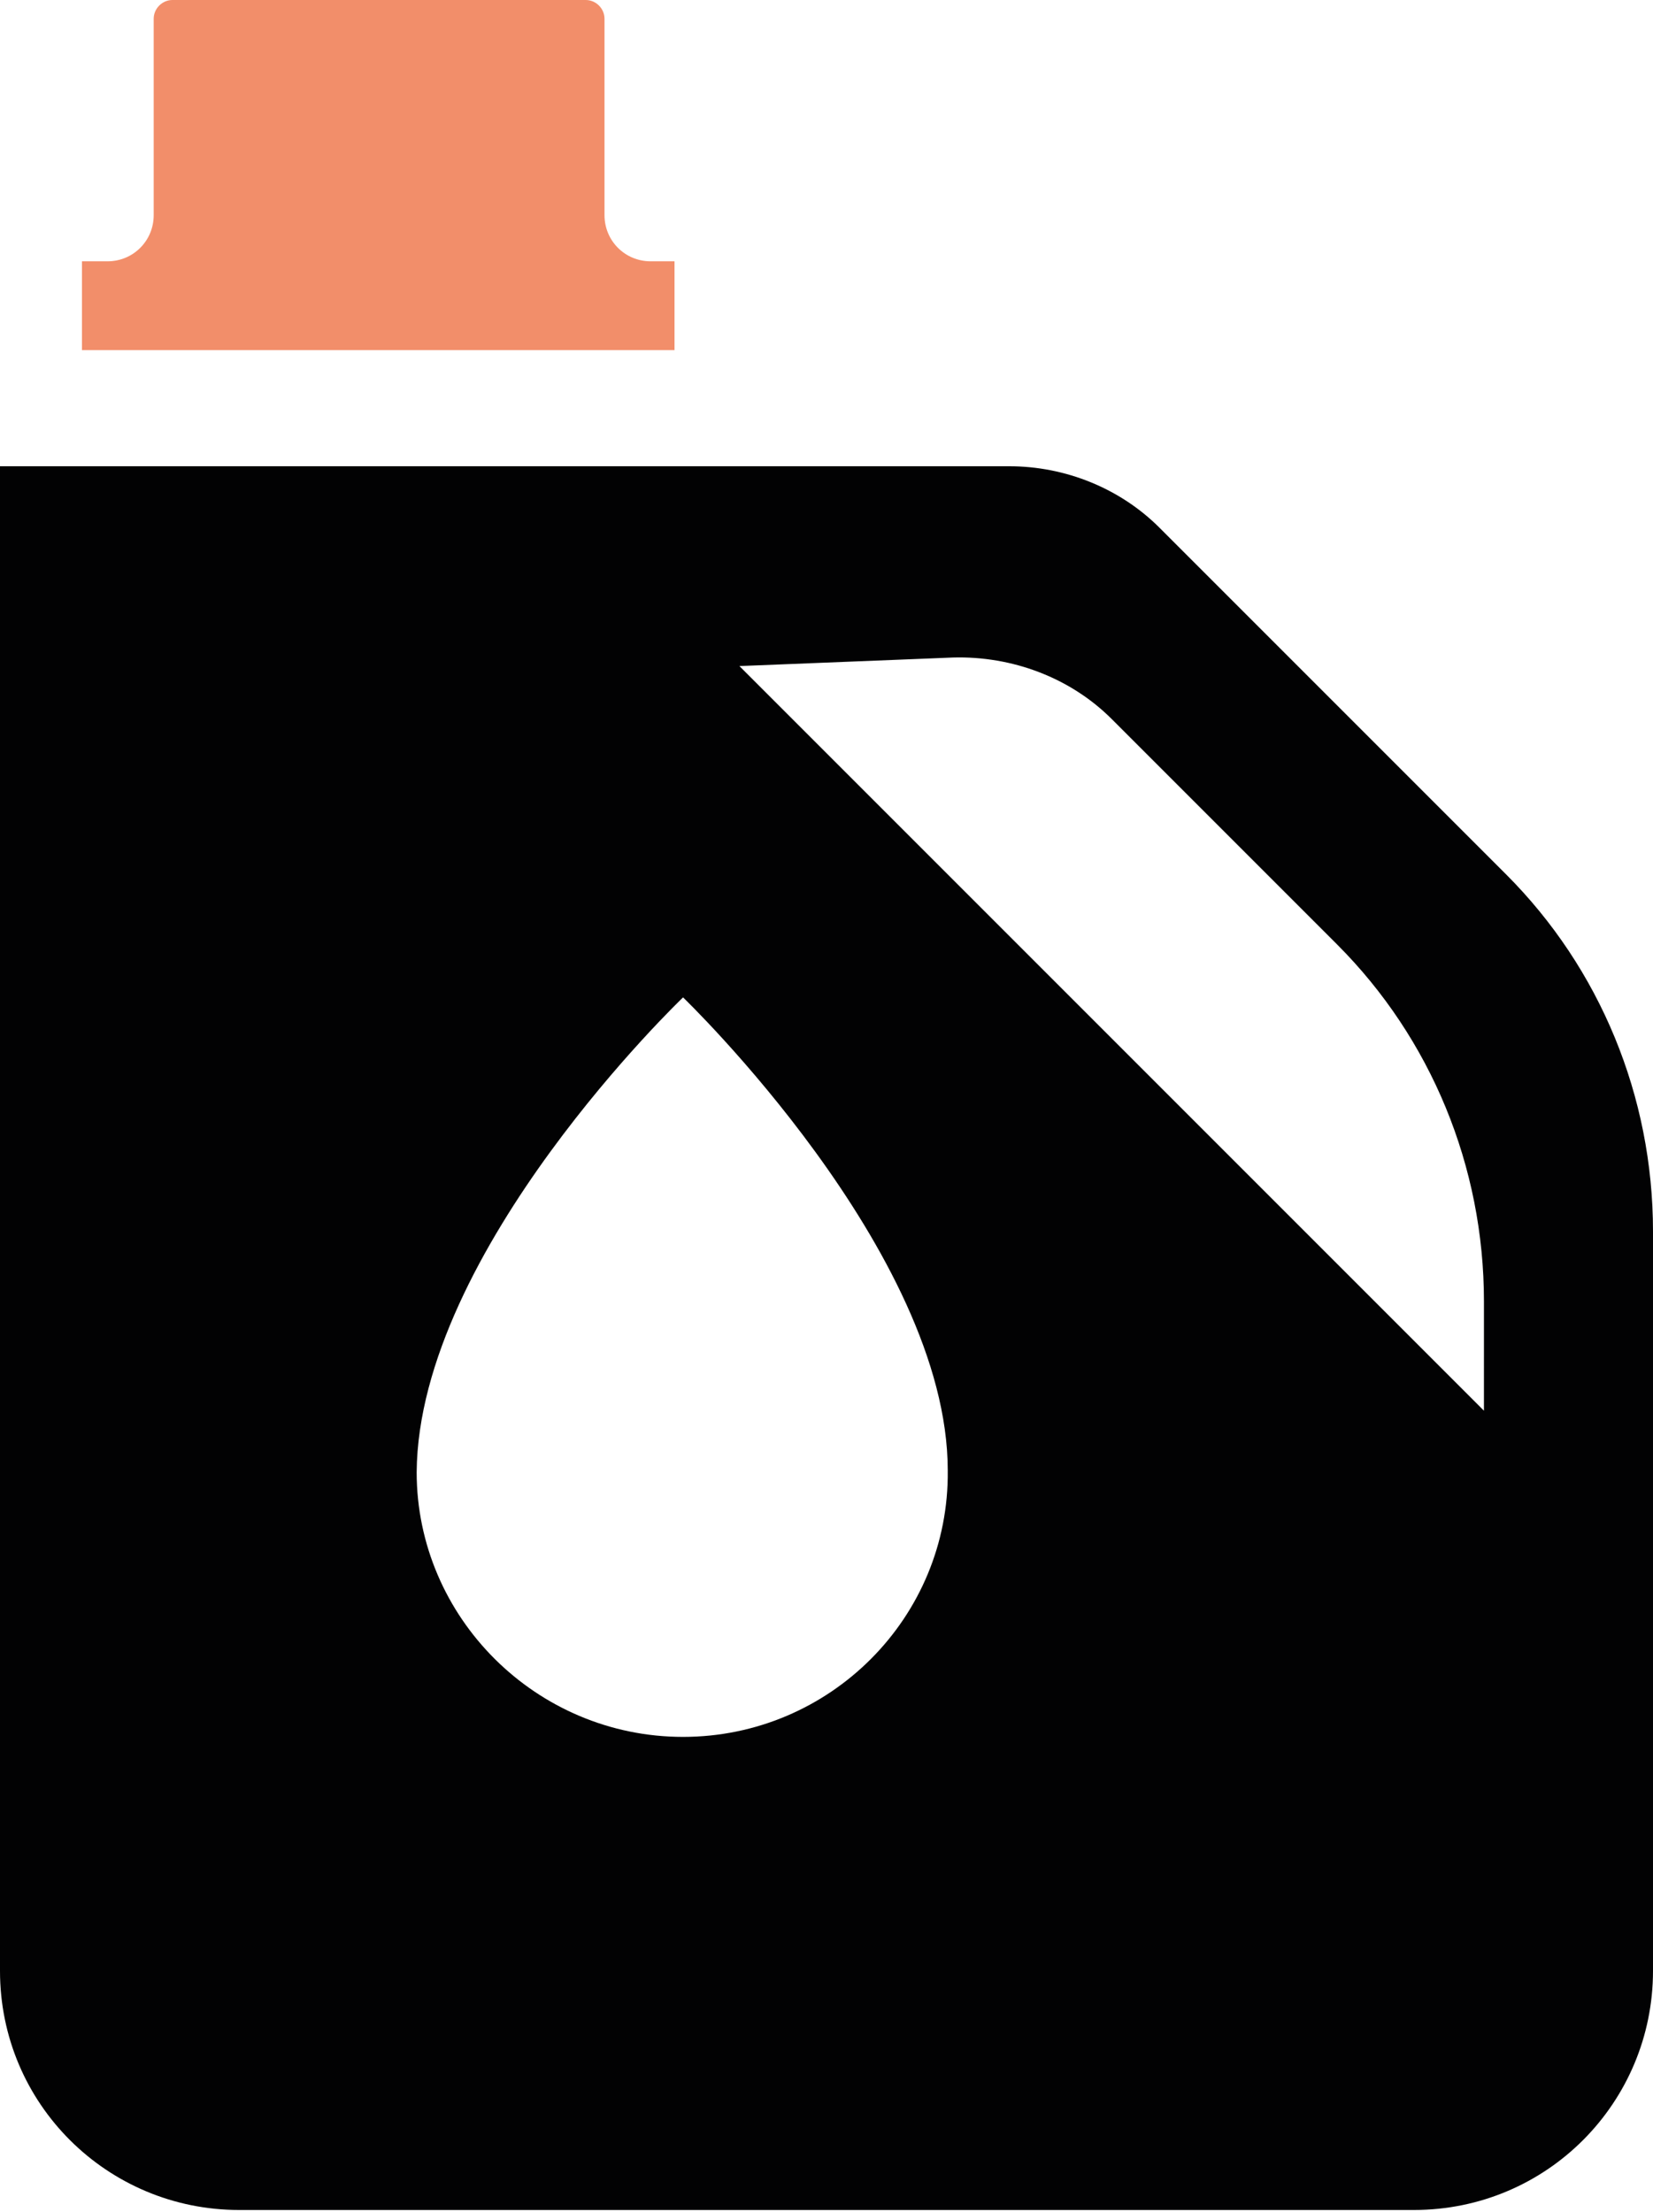
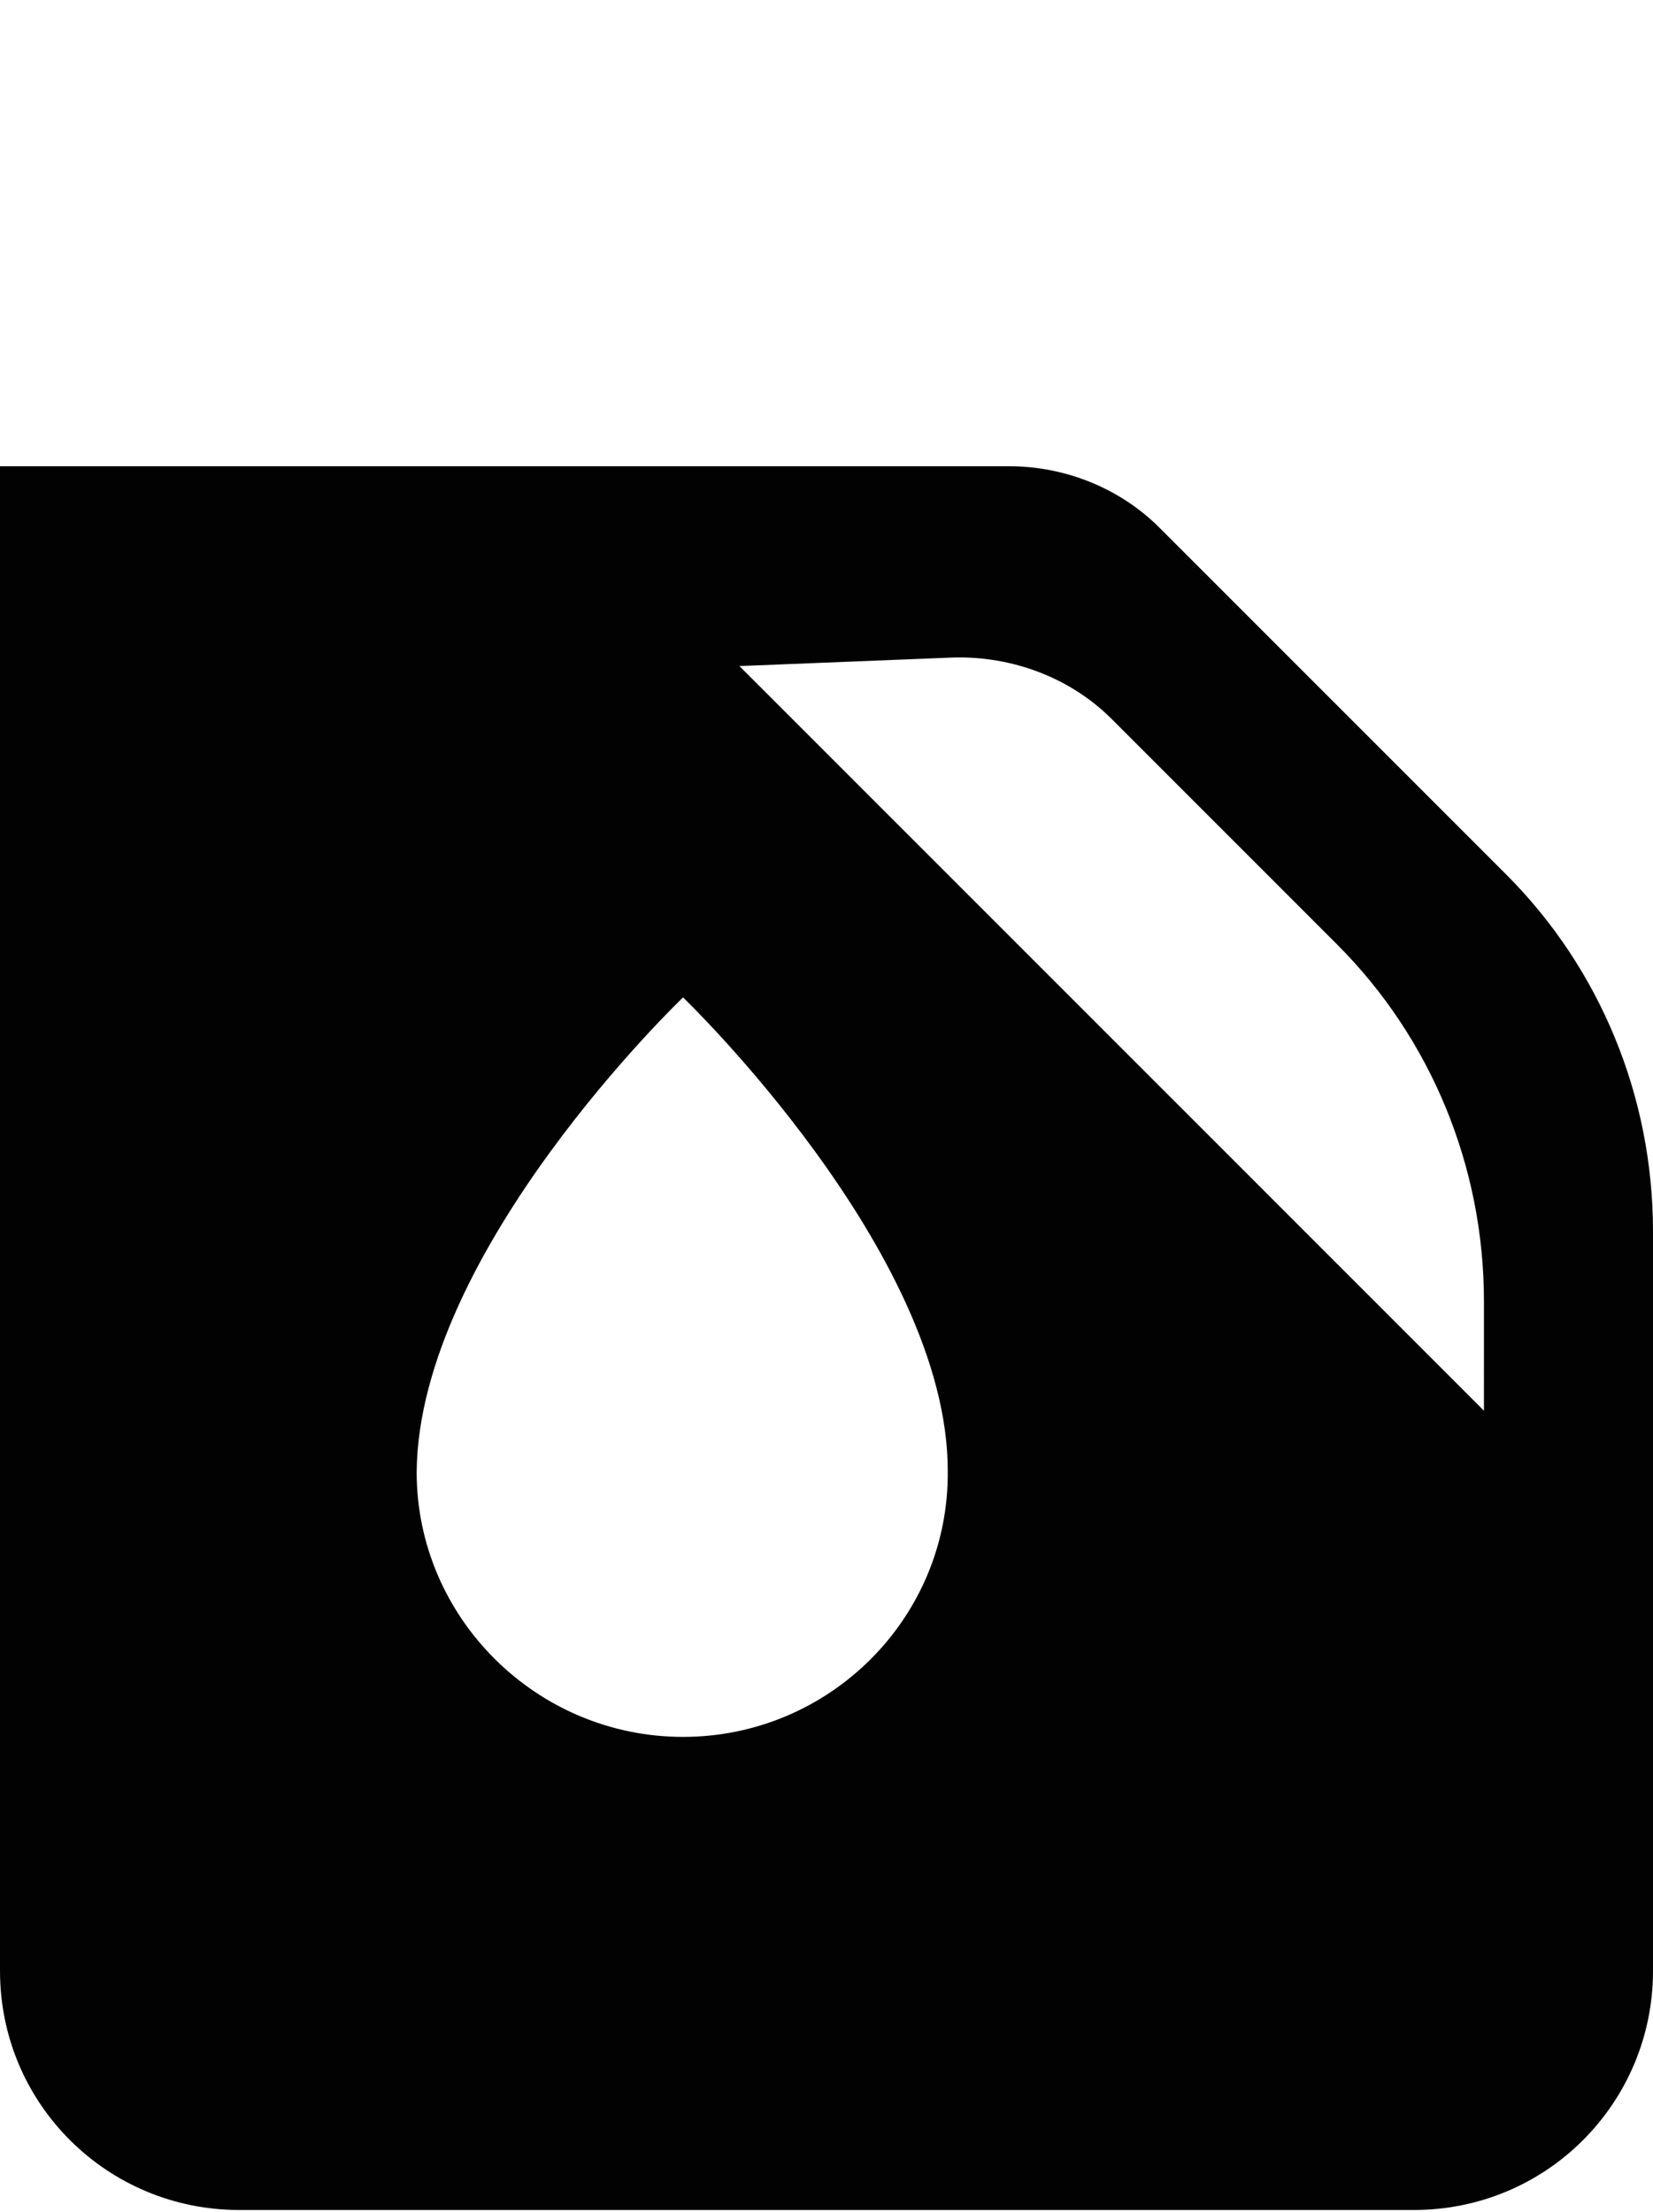
<svg xmlns="http://www.w3.org/2000/svg" version="1.1" id="Layer_1" x="0px" y="0px" viewBox="0 0 96.8 129.5" style="enable-background:new 0 0 96.8 129.5;" xml:space="preserve" width="96.8" height="129.5">
  <style type="text/css">
	.st0{fill:#F28E6A;}
	.st1{fill:#020203;}
</style>
  <g>
-     <path class="st0" d="M39.5,15.3h-1.4c-1.5,0-2.7-1.2-2.7-2.7V1.1c0-0.6-0.5-1.1-1.1-1.1H10.1C9.5,0,9,0.5,9,1.1v11.5   c0,1.5-1.2,2.7-2.7,2.7H4.8v5.2h34.7V15.3z" />
    <path class="st1" d="M88.2,51.2L67.9,30.9c-2.3-2.3-5.5-3.6-8.8-3.6H0v88.1c0,7.8,6.3,14,14,14h68.8c7.8,0,14-6.3,14-14V72.1   C96.8,64.2,93.7,56.7,88.2,51.2z M40,101.7c-8.6,0-15.6-7-15.6-15.5C24.5,73.2,40,58.4,40,58.4s15.5,14.9,15.5,27.7   C55.6,94.7,48.6,101.7,40,101.7z M86.9,82.6L43.3,39l12.5-0.5c3.5-0.1,6.9,1.2,9.3,3.6l13.2,13.2c5.5,5.5,8.6,13,8.6,20.9V82.6z" />
  </g>
</svg>